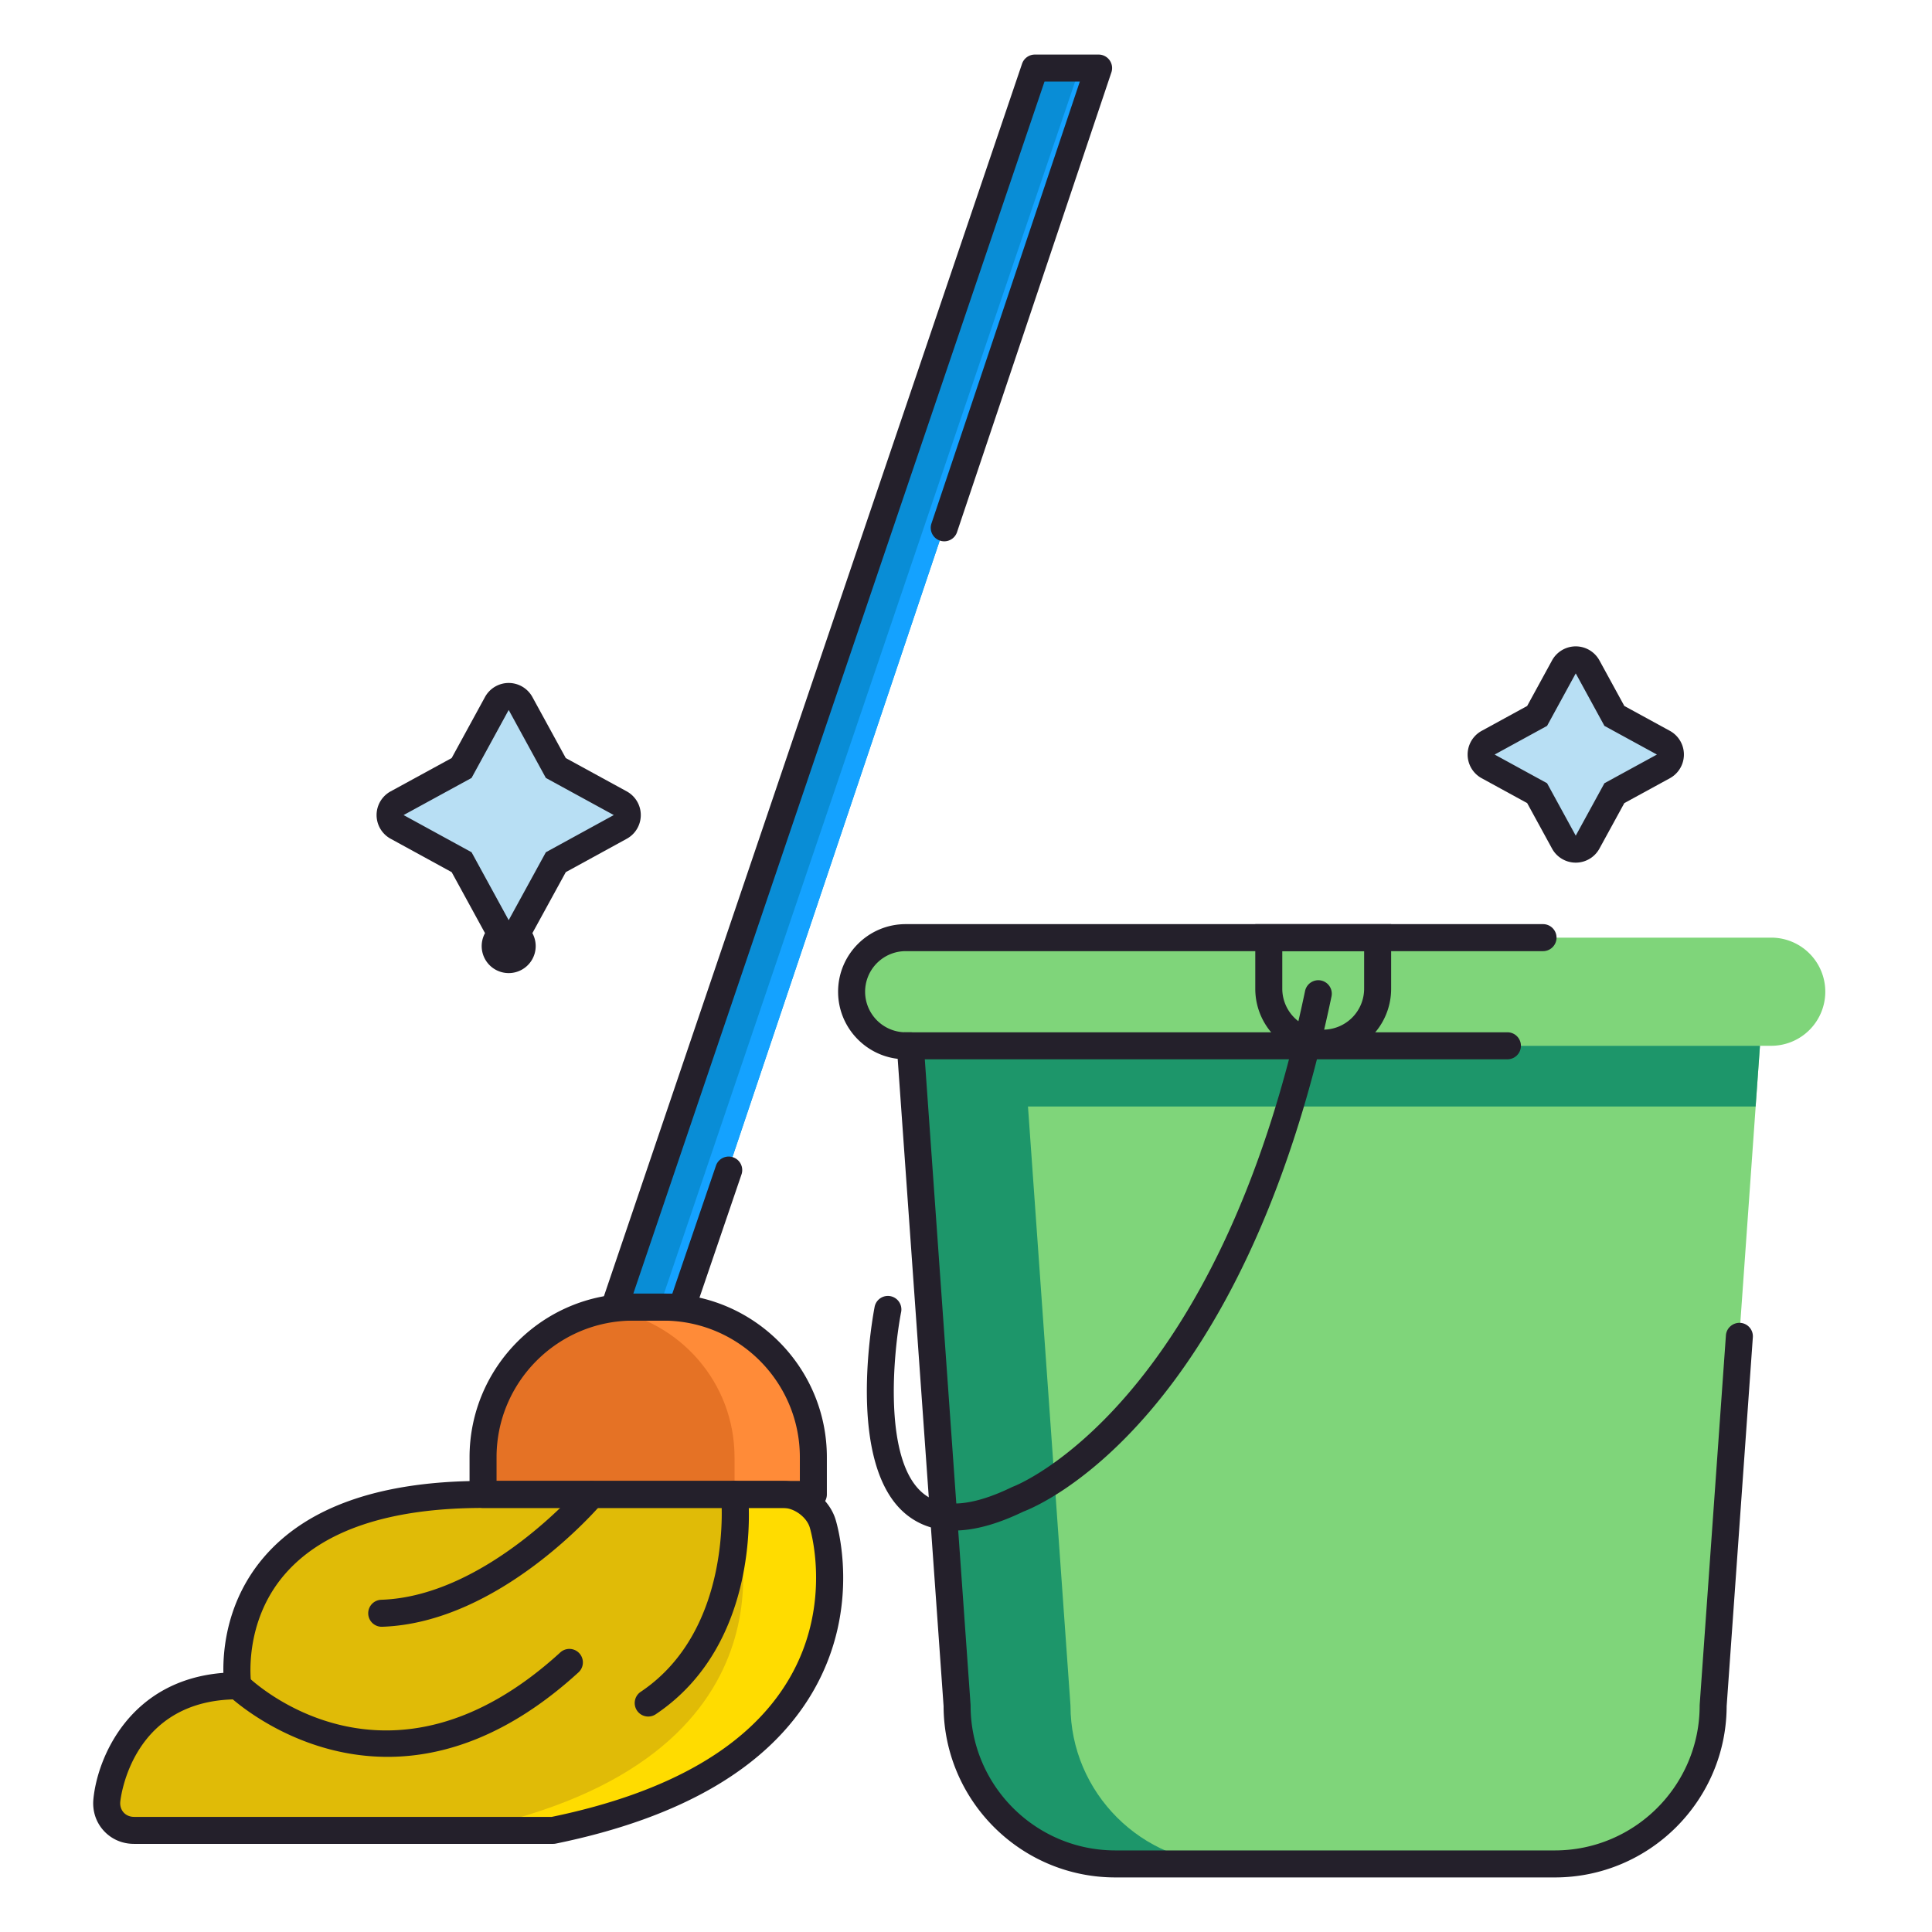
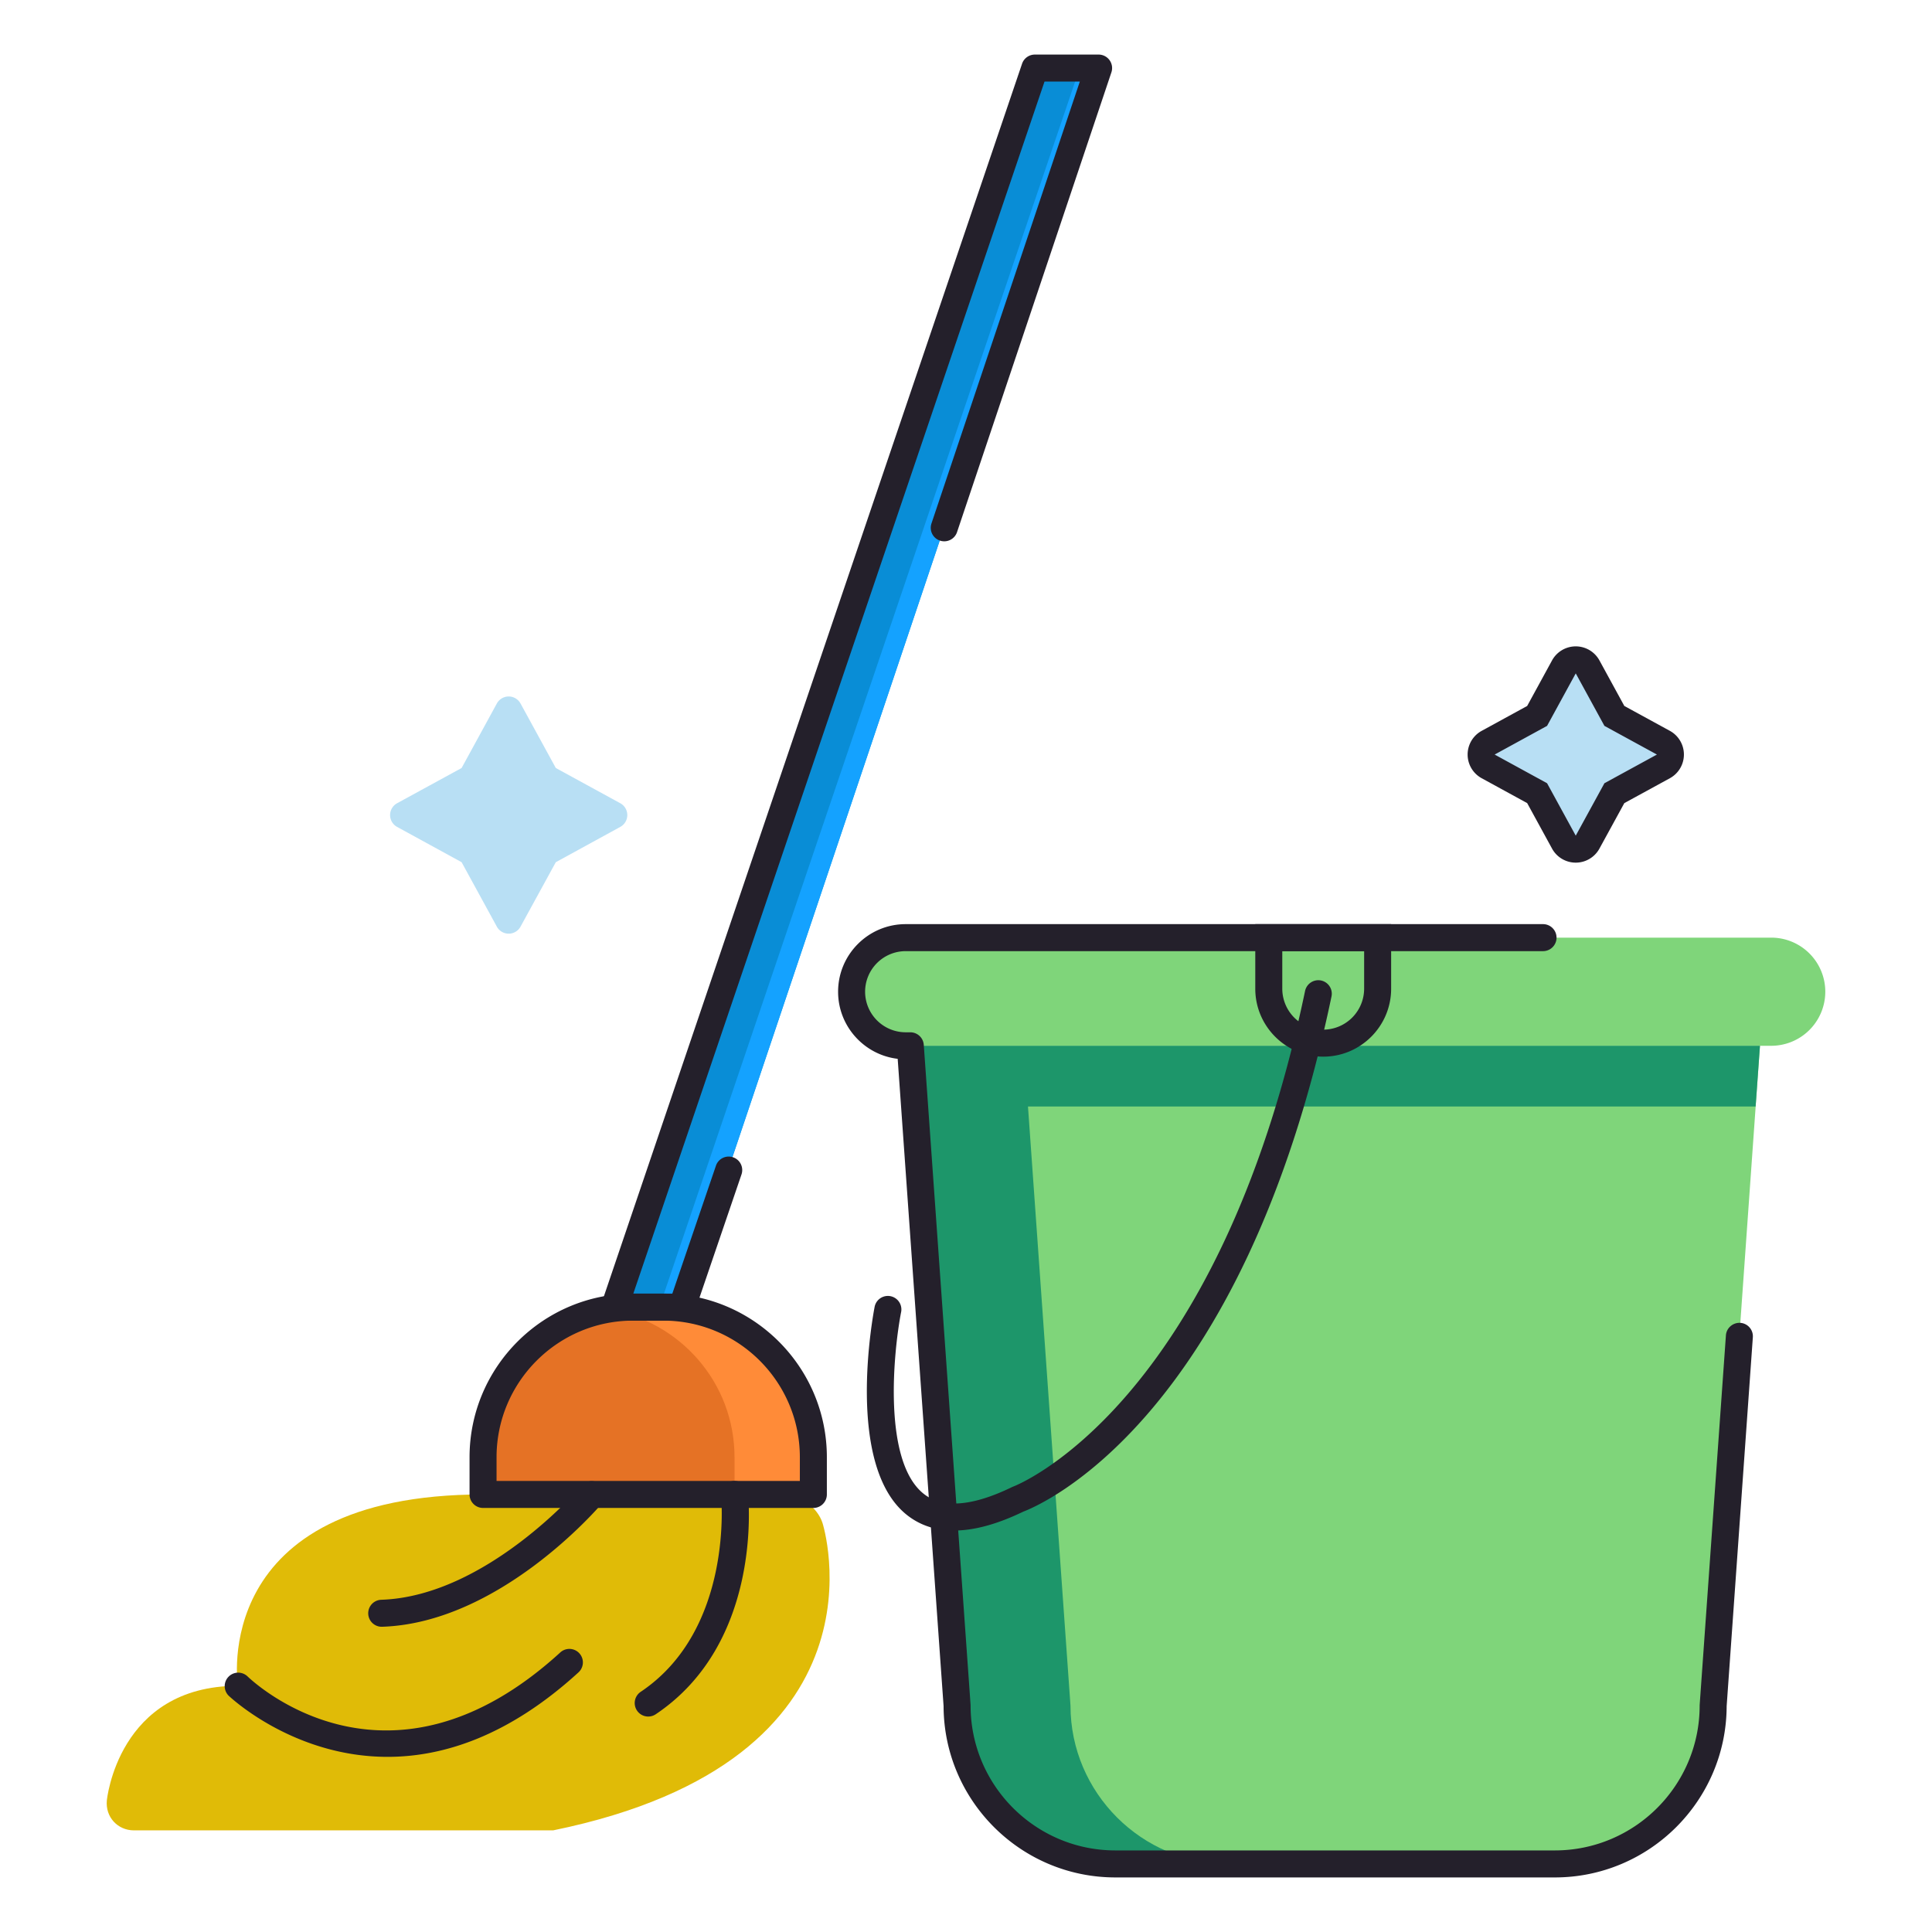
<svg xmlns="http://www.w3.org/2000/svg" height="512" viewBox="0 0 256 256" width="512">
-   <path d="M103.796 198.021c2.191 0 4.523 1.702 5.191 3.784 0 0 10.063 31.356-35.693 40.729H17.761c-2.184 0-3.808-1.779-3.605-3.956 0 0 1.445-15.199 17.361-15.199 0 0-3.979-25.357 32.491-25.357h39.788z" fill="#e0bb07" />
-   <path d="M108.987 201.806c-.668-2.082-3-3.784-5.191-3.784H92.341c2.191 0 4.53 1.702 5.199 3.784 0 0 10.056 31.356-35.7 40.729h11.454c45.757-9.373 35.693-40.729 35.693-40.729z" fill="#ffdc00" />
+   <path d="M103.796 198.021c2.191 0 4.523 1.702 5.191 3.784 0 0 10.063 31.356-35.693 40.729H17.761c-2.184 0-3.808-1.779-3.605-3.956 0 0 1.445-15.199 17.361-15.199 0 0-3.979-25.357 32.491-25.357z" fill="#e0bb07" />
  <path d="M107.774 198.021v-4.927c0-10.988-8.906-19.895-19.894-19.895h-3.979c-10.989 0-19.894 8.906-19.894 19.895v4.927z" fill="#e57225" />
  <path d="M87.88 173.2h-3.979c-1.104 0-2.176.155-3.232.327 9.441 1.554 16.661 9.691 16.661 19.567v4.927h10.445v-4.927c-.001-10.988-8.906-19.894-19.895-19.894z" fill="#ff8b38" />
  <path d="M90.367 173.2h-8.945l55.7-164.179h8.447z" fill="#098dd6" />
  <path d="M143.066 9.021L87.375 173.2h2.992L145.569 9.021z" fill="#14a2ff" />
  <g fill="#24202b">
    <path d="M90.367 174.989h-8.945a1.788 1.788 0 0 1-1.694-2.364l55.7-164.18a1.789 1.789 0 0 1 1.694-1.214h8.447a1.787 1.787 0 0 1 1.696 2.359l-20.452 60.917a1.786 1.786 0 0 1-2.265 1.126 1.788 1.788 0 0 1-1.126-2.265l19.66-58.559h-4.678L83.918 171.411h5.168l5.796-16.997a1.79 1.79 0 0 1 3.387 1.155l-6.209 18.208a1.789 1.789 0 0 1-1.693 1.212z" />
    <path d="M107.774 199.811H64.007a1.789 1.789 0 0 1-1.789-1.789v-4.927c0-11.957 9.727-21.684 21.683-21.684h3.979c11.956 0 21.683 9.727 21.683 21.684v4.927c0 .987-.8 1.789-1.789 1.789zm-41.978-3.579h40.189v-3.138c0-9.983-8.122-18.105-18.105-18.105h-3.979c-9.983 0-18.105 8.122-18.105 18.105z" />
-     <path d="M73.294 244.323H17.761c-1.566 0-2.994-.62-4.02-1.746s-1.512-2.605-1.367-4.165c.527-5.545 4.828-15.79 17.227-16.75-.066-3.19.502-9.641 5.354-15.314 5.741-6.712 15.516-10.116 29.052-10.116h39.789c2.961 0 5.99 2.208 6.895 5.026.151.47 3.613 11.625-3.02 22.969-5.771 9.869-17.216 16.618-34.018 20.059a1.73 1.73 0 0 1-.359.037zm-9.287-44.512c-12.413 0-21.26 2.968-26.297 8.822-5.559 6.46-4.437 14.395-4.425 14.475a1.793 1.793 0 0 1-1.768 2.061c-14.052 0-15.524 13.03-15.581 13.584-.049.536.11 1.042.45 1.415s.828.578 1.375.578h55.351c15.667-3.239 26.254-9.403 31.47-18.324 5.835-9.98 2.734-19.969 2.702-20.069-.435-1.354-2.064-2.542-3.488-2.542z" />
    <path d="M51.362 232.792c-12.569 0-20.966-8.006-21.097-8.135a1.79 1.79 0 0 1 2.501-2.558c.752.731 18.692 17.671 41.474-3.142a1.787 1.787 0 1 1 2.413 2.641c-9.299 8.496-17.999 11.194-25.291 11.194zm-.784-17.237a1.789 1.789 0 0 1-.058-3.577c13.967-.465 26.422-14.967 26.546-15.113a1.789 1.789 0 0 1 2.728 2.314c-.549.647-13.622 15.857-29.156 16.375l-.06.001zm35.315 11.896a1.789 1.789 0 0 1-.998-3.275c12.349-8.274 10.674-25.791 10.655-25.966a1.79 1.79 0 0 1 1.592-1.966 1.78 1.78 0 0 1 1.966 1.588c.086.805 1.942 19.826-12.221 29.317a1.787 1.787 0 0 1-.994.302z" />
  </g>
  <path d="M67.403 123.716a1.787 1.787 0 0 1-1.569-.931l-4.668-8.539-8.547-4.676a1.789 1.789 0 0 1 .002-3.139l8.545-4.666 4.668-8.546a1.79 1.79 0 0 1 1.569-.932h.001c.654 0 1.256.357 1.569.931l4.675 8.547 8.539 4.666a1.787 1.787 0 0 1 .001 3.139l-8.541 4.676-4.675 8.54c-.313.573-.914.93-1.569.93z" fill="#b8dff4" />
-   <path d="M67.404 94.075l4.926 9.007L81.329 108l-8.999 4.928-4.926 8.999-4.919-8.999L53.478 108l9.006-4.918zm0-3.578a3.578 3.578 0 0 0-3.14 1.863l-4.416 8.085-8.084 4.415a3.576 3.576 0 0 0-.002 6.279l8.087 4.425 4.417 8.08a3.578 3.578 0 1 0 6.278.002l4.424-8.081 8.082-4.425a3.579 3.579 0 0 0-.003-6.278l-8.079-4.415-4.423-8.087a3.584 3.584 0 0 0-3.141-1.863z" fill="#24202b" />
  <path d="M208.794 112.518a1.787 1.787 0 0 1-1.569-.931l-3.548-6.488-6.487-3.548a1.787 1.787 0 0 1 0-3.138l6.487-3.548 3.547-6.496a1.79 1.79 0 0 1 3.14-.001l3.549 6.496 6.495 3.548a1.79 1.79 0 0 1 0 3.14l-6.496 3.549-3.549 6.487c-.313.573-.915.93-1.569.93z" fill="#b8dff4" />
  <path d="M208.794 89.226l3.801 6.956 6.956 3.8-6.956 3.8-3.801 6.947-3.799-6.947-6.947-3.8 6.947-3.8zm0-3.579a3.58 3.58 0 0 0-3.141 1.863l-3.296 6.035-6.026 3.296a3.576 3.576 0 0 0 0 6.278l6.027 3.297 3.296 6.028a3.579 3.579 0 0 0 6.279 0l3.298-6.027 6.035-3.297a3.58 3.58 0 0 0 0-6.28l-6.034-3.296-3.298-6.035a3.58 3.58 0 0 0-3.14-1.862z" fill="#24202b" />
  <path d="M241.861 131.407a7.168 7.168 0 0 1-7.165 7.166H120.005c-3.955 0-7.165-3.21-7.165-7.166s3.21-7.165 7.165-7.165h114.691a7.167 7.167 0 0 1 7.165 7.165z" fill="#7fd57a" />
  <path d="M120.62 138.573l6.2 87.432c0 11.54 9.44 20.975 20.973 20.975h58.229c11.539 0 20.981-9.435 20.981-20.975l6.202-87.432z" fill="#7fd57a" />
  <path d="M233.204 138.573H120.62l.568 8.043 5.632 79.389c0 11.54 9.44 20.975 20.973 20.975h15.029c-11.532 0-20.976-9.435-20.976-20.975l-5.633-79.389h96.416z" fill="#1d966a" />
  <path d="M168.12 124.242v6.768a7.213 7.213 0 0 0 14.424 0v-6.768z" fill="#7fd57a" />
  <g fill="#24202b">
    <path d="M175.333 140.012c-4.964 0-9.002-4.038-9.002-9.001v-8.558h18.002v8.558c0 4.963-4.037 9.001-9 9.001zm-5.424-13.981v4.979a5.43 5.43 0 0 0 5.424 5.423 5.43 5.43 0 0 0 5.422-5.423v-4.979z" />
    <path d="M206.021 248.769h-58.229c-12.529 0-22.727-10.176-22.762-22.699l-6.082-85.77c-4.441-.525-7.896-4.313-7.896-8.893 0-4.938 4.017-8.954 8.954-8.954h84.454a1.789 1.789 0 0 1 0 3.578h-84.454a5.382 5.382 0 0 0-5.375 5.376 5.383 5.383 0 0 0 5.375 5.377h.614a1.79 1.79 0 0 1 1.785 1.663l6.2 87.431c.003.042.004.084.004.126 0 10.579 8.605 19.186 19.184 19.186h58.229c10.582 0 19.191-8.606 19.191-19.186 0-.042.002-.084.005-.126l3.475-48.935c.069-.986.938-1.717 1.911-1.658.985.07 1.728.926 1.657 1.911l-3.47 48.873c-.035 12.523-10.236 22.7-22.77 22.7z" />
-     <path d="M199.741 140.362h-79.736a1.789 1.789 0 0 1 0-3.578h79.736a1.789 1.789 0 0 1 0 3.578z" />
    <path d="M126.408 202.804c-2.367 0-4.415-.659-6.129-1.979-8.435-6.492-4.545-26.857-4.375-27.721a1.79 1.79 0 0 1 3.511.689c-1.034 5.283-2.503 19.928 3.048 24.198 2.493 1.917 6.411 1.598 11.646-.95.06-.028.12-.054.182-.076.264-.097 27.091-10.486 38.638-65.66a1.797 1.797 0 0 1 2.117-1.385 1.789 1.789 0 0 1 1.385 2.118c-11.767 56.223-38.672 67.443-40.836 68.26-3.454 1.67-6.523 2.506-9.187 2.506z" />
  </g>
</svg>